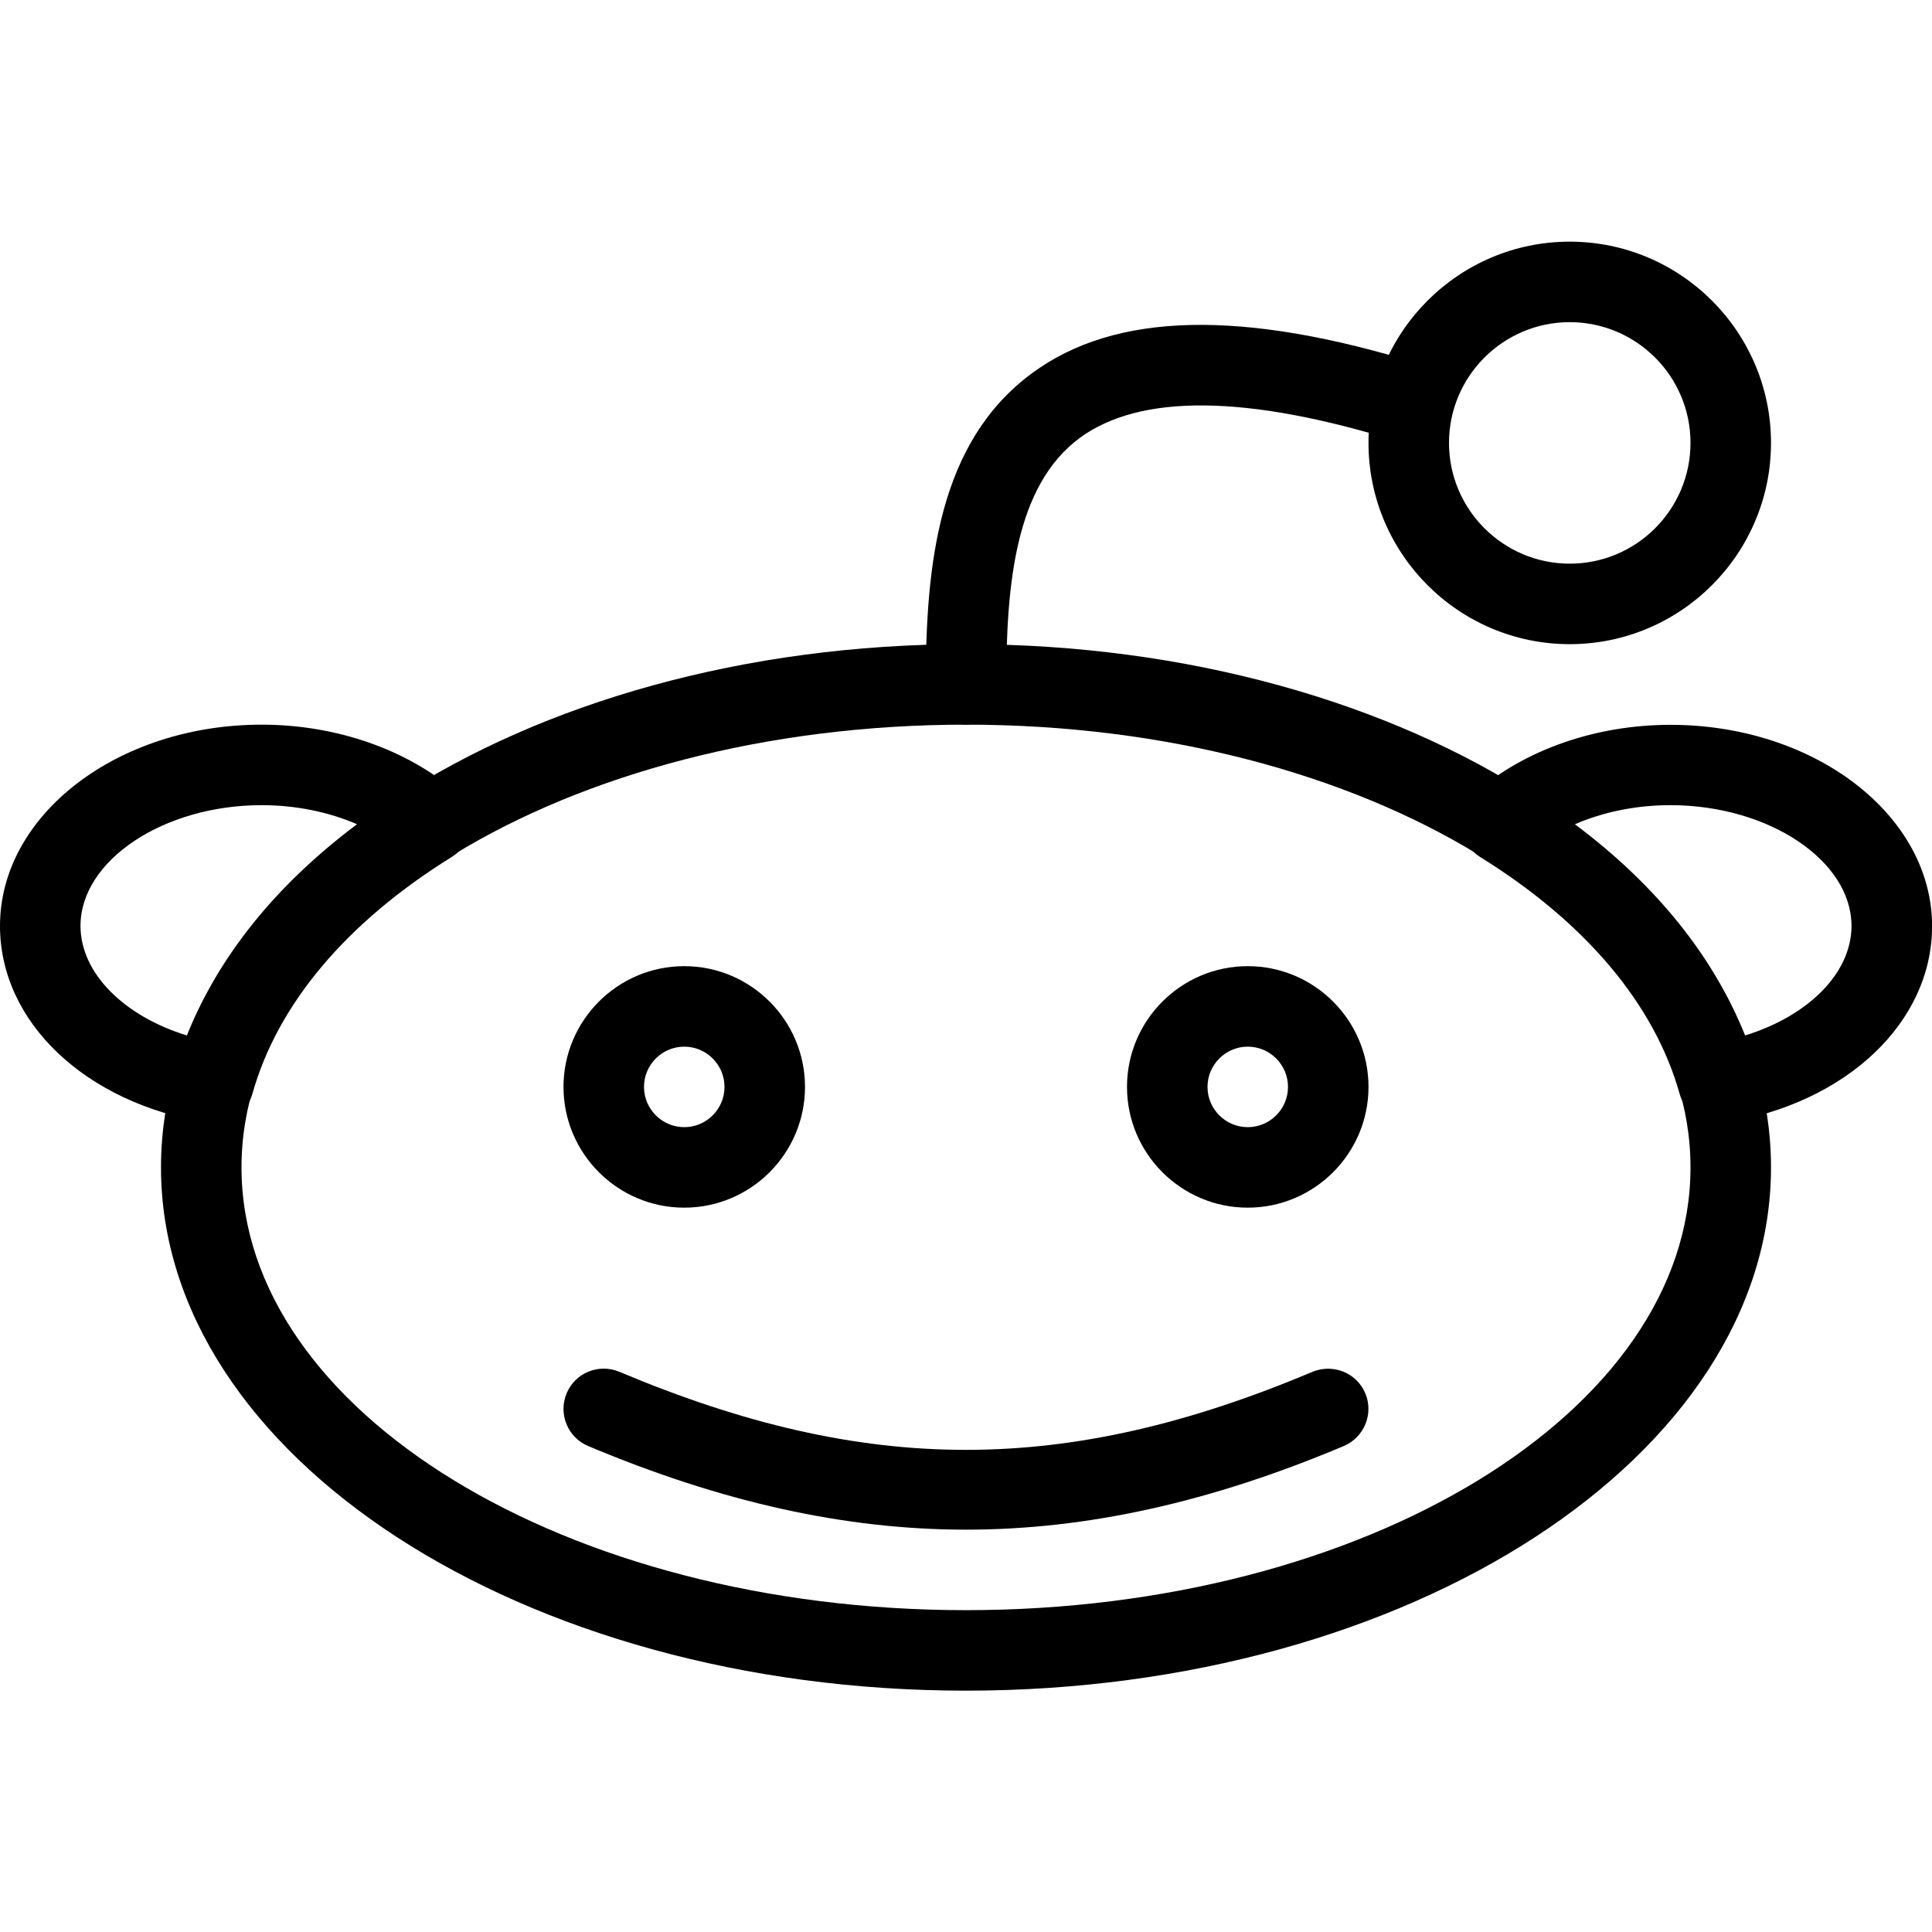
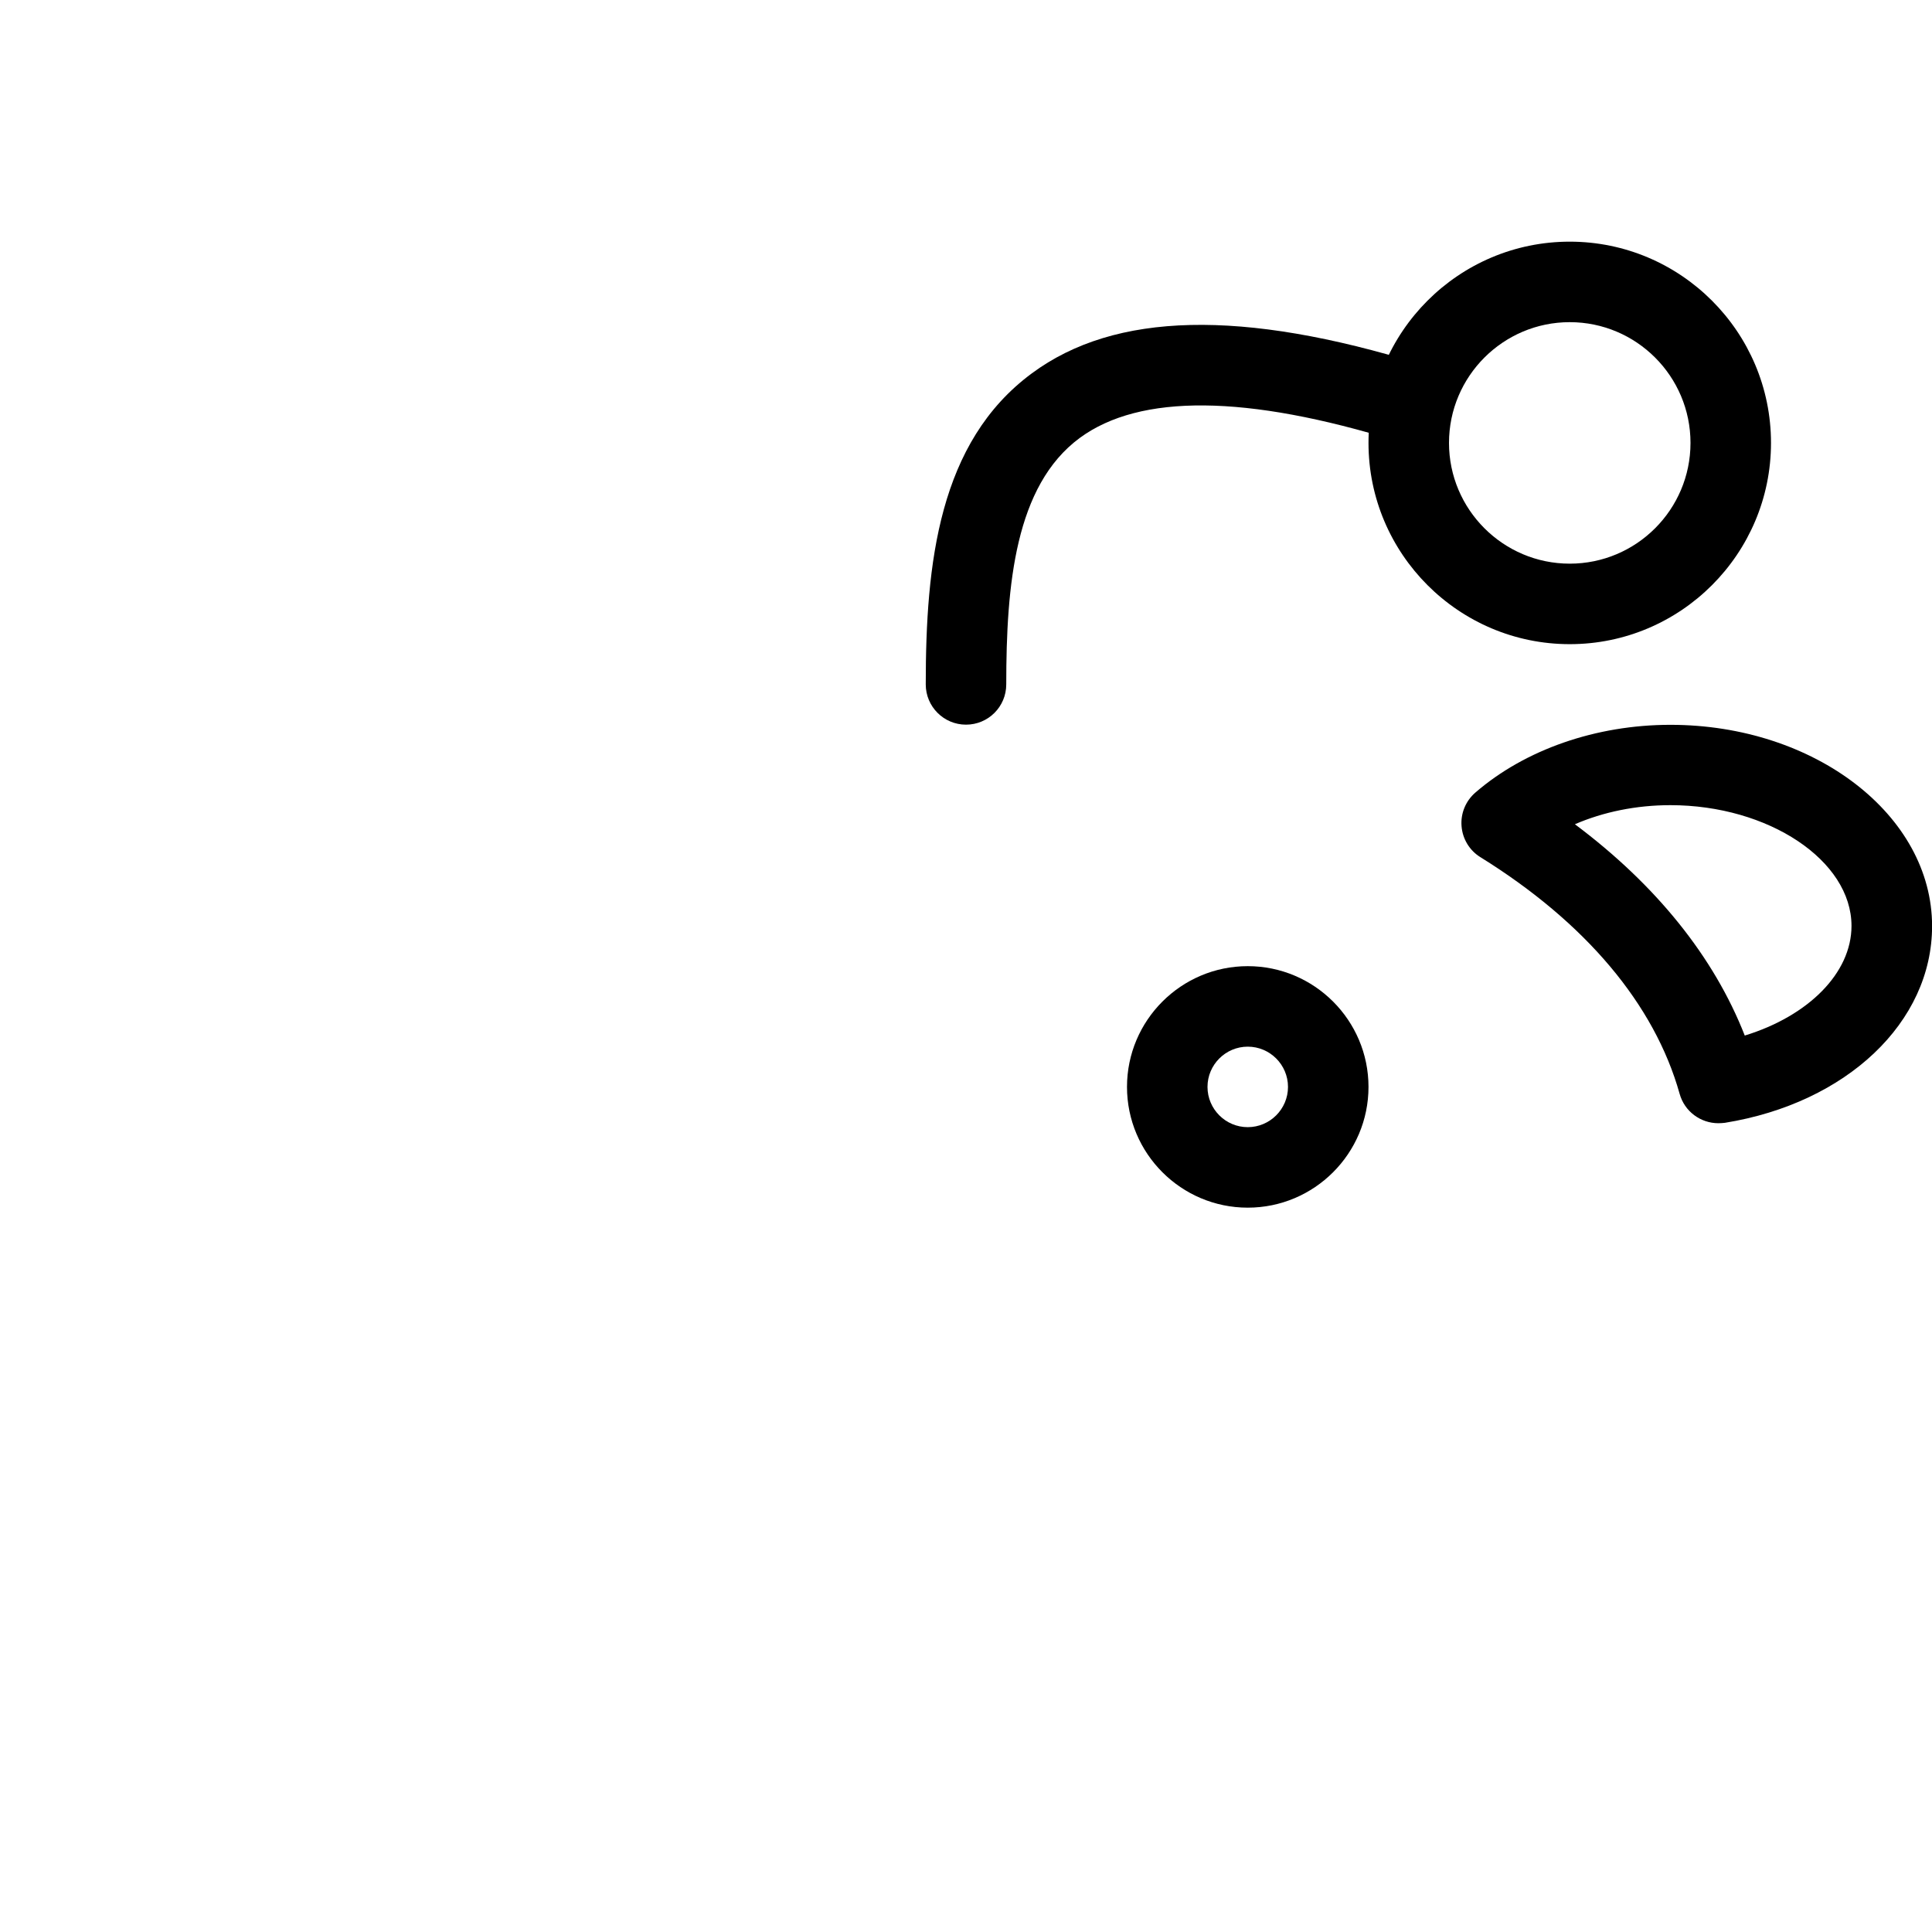
<svg xmlns="http://www.w3.org/2000/svg" id="Layer_1" style="enable-background:new 0 0 24 24;" version="1.1" viewBox="0 0 24 24" xml:space="preserve">
  <g>
    <g>
-       <path d="M12,21.002c-5.514,0-10-2.916-10-6.5s4.486-6.5,10-6.5s10,2.916,10,6.5S17.514,21.002,12,21.002z M12,9.002    c-4.963,0-9,2.467-9,5.5s4.037,5.5,9,5.5s9-2.467,9-5.5S16.963,9.002,12,9.002z" />
-     </g>
+       </g>
    <g>
-       <path d="M12,19.002c-1.498,0-3.033-0.34-4.694-1.039c-0.254-0.107-0.374-0.4-0.267-0.655c0.107-0.255,0.399-0.374,0.655-0.267    c3.07,1.293,5.541,1.293,8.611,0c0.256-0.105,0.548,0.013,0.655,0.267s-0.013,0.547-0.267,0.655    C15.033,18.663,13.498,19.002,12,19.002z" />
-     </g>
+       </g>
    <g>
-       <path d="M8.5,15.002c-0.827,0-1.5-0.673-1.5-1.5s0.673-1.5,1.5-1.5s1.5,0.673,1.5,1.5S9.327,15.002,8.5,15.002z M8.5,13.002    c-0.275,0-0.5,0.224-0.5,0.5s0.225,0.5,0.5,0.5s0.5-0.224,0.5-0.5S8.775,13.002,8.5,13.002z" />
-     </g>
+       </g>
    <g>
      <path d="M15.5,15.002c-0.827,0-1.5-0.673-1.5-1.5s0.673-1.5,1.5-1.5s1.5,0.673,1.5,1.5S16.327,15.002,15.5,15.002z M15.5,13.002    c-0.275,0-0.5,0.224-0.5,0.5s0.225,0.5,0.5,0.5s0.5-0.224,0.5-0.5S15.775,13.002,15.5,13.002z" />
    </g>
    <g>
      <path d="M19.5,8.002c-1.379,0-2.5-1.122-2.5-2.5s1.121-2.5,2.5-2.5s2.5,1.122,2.5,2.5S20.879,8.002,19.5,8.002z M19.5,4.002    c-0.827,0-1.5,0.673-1.5,1.5s0.673,1.5,1.5,1.5S21,6.33,21,5.502S20.327,4.002,19.5,4.002z" />
    </g>
    <g>
      <path d="M21.346,13.953c-0.221,0-0.42-0.146-0.481-0.365c-0.312-1.112-1.168-2.129-2.475-2.94    c-0.135-0.083-0.222-0.227-0.234-0.385c-0.013-0.158,0.051-0.313,0.171-0.417c0.618-0.535,1.501-0.842,2.424-0.842    c1.792,0,3.25,1.122,3.25,2.5c0,1.194-1.059,2.199-2.574,2.444C21.398,13.951,21.372,13.953,21.346,13.953z M19.564,10.239    c1.009,0.755,1.727,1.647,2.11,2.625C22.463,12.622,23,12.088,23,11.502c0-0.813-1.03-1.5-2.25-1.5    C20.326,10.002,19.918,10.086,19.564,10.239z" />
    </g>
    <g>
-       <path d="M2.654,13.953c-0.026,0-0.053-0.002-0.08-0.006C1.059,13.702,0,12.697,0,11.502c0-1.378,1.458-2.5,3.25-2.5    c0.923,0,1.806,0.307,2.424,0.842c0.12,0.104,0.184,0.259,0.171,0.417c-0.013,0.159-0.1,0.302-0.234,0.385    c-1.307,0.811-2.163,1.828-2.475,2.94C3.074,13.806,2.875,13.953,2.654,13.953z M3.25,10.002c-1.22,0-2.25,0.687-2.25,1.5    c0,0.585,0.537,1.12,1.325,1.362c0.384-0.978,1.102-1.87,2.11-2.625C4.082,10.086,3.674,10.002,3.25,10.002z" />
-     </g>
+       </g>
    <g>
      <path d="M12,9.002c-0.276,0-0.5-0.224-0.5-0.5c0-1.502,0.16-3.01,1.319-3.865c1.032-0.763,2.612-0.799,4.828-0.113    c0.265,0.082,0.412,0.362,0.33,0.625c-0.082,0.263-0.363,0.41-0.625,0.33c-1.866-0.577-3.19-0.59-3.94-0.038    C12.61,6.034,12.5,7.263,12.5,8.502C12.5,8.779,12.276,9.002,12,9.002z" />
    </g>
  </g>
  <g />
  <g />
  <g />
  <g />
  <g />
  <g />
  <g />
  <g />
  <g />
  <g />
  <g />
  <g />
  <g />
  <g />
  <g />
</svg>